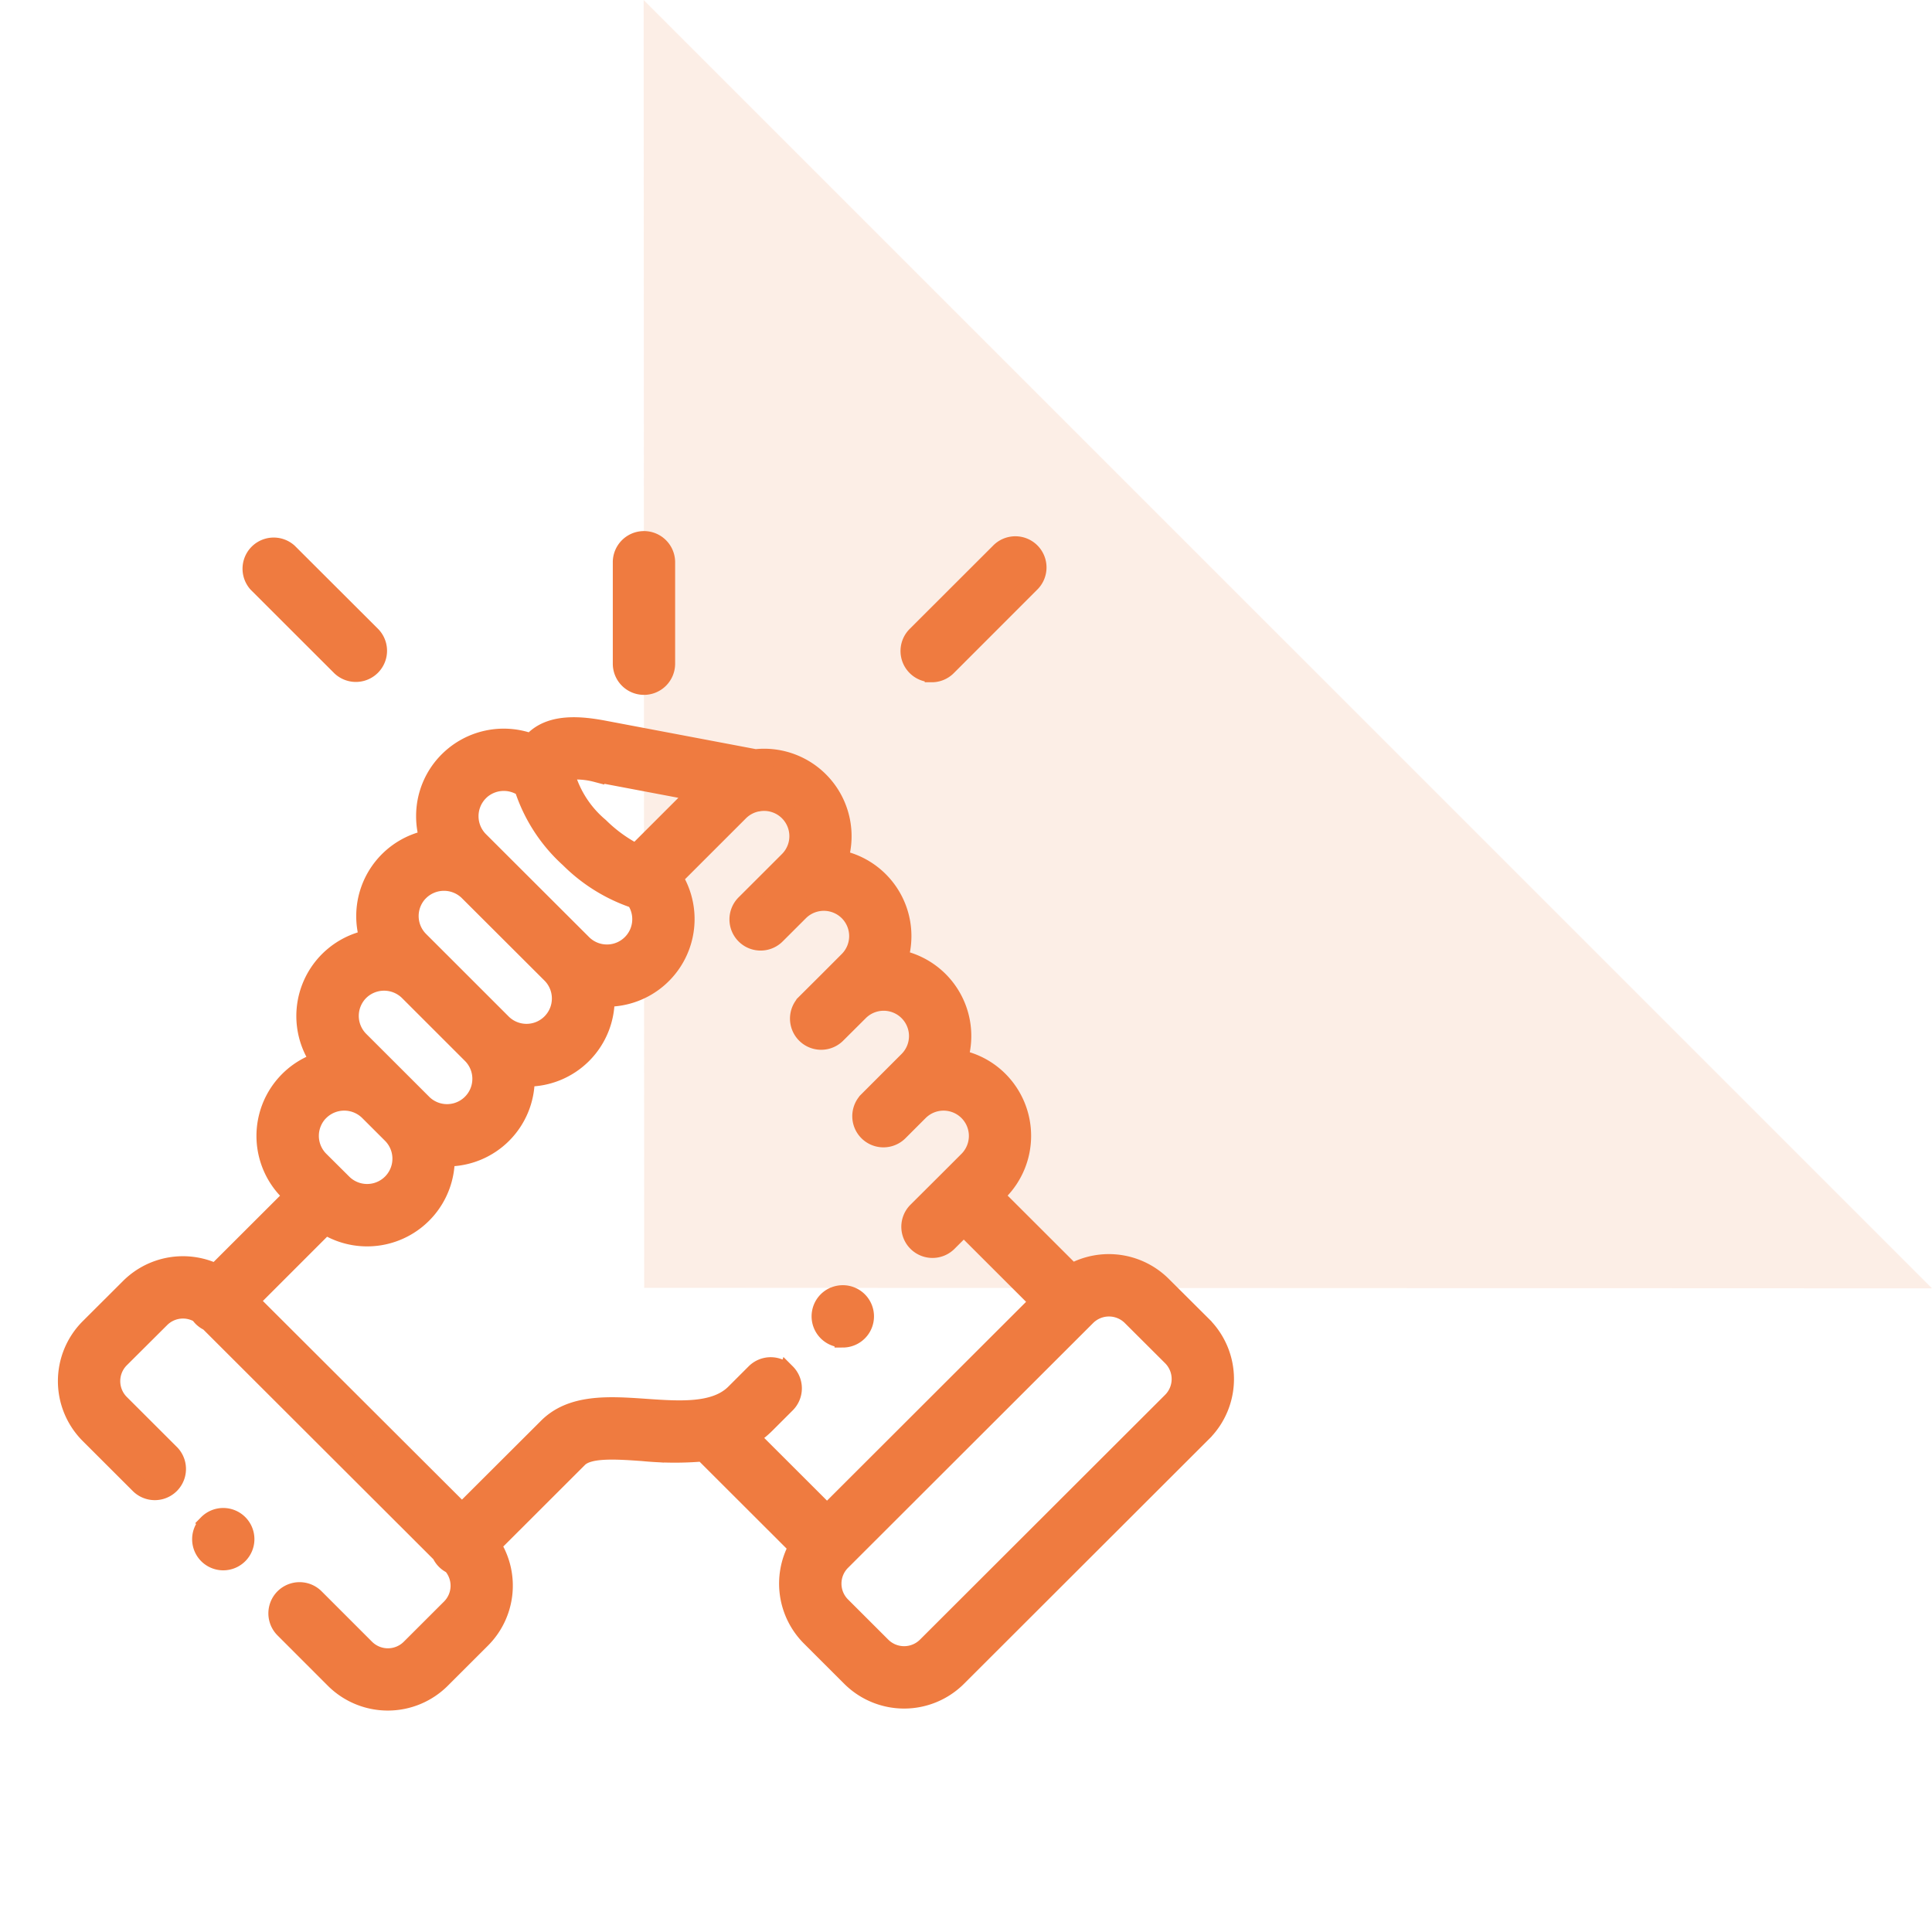
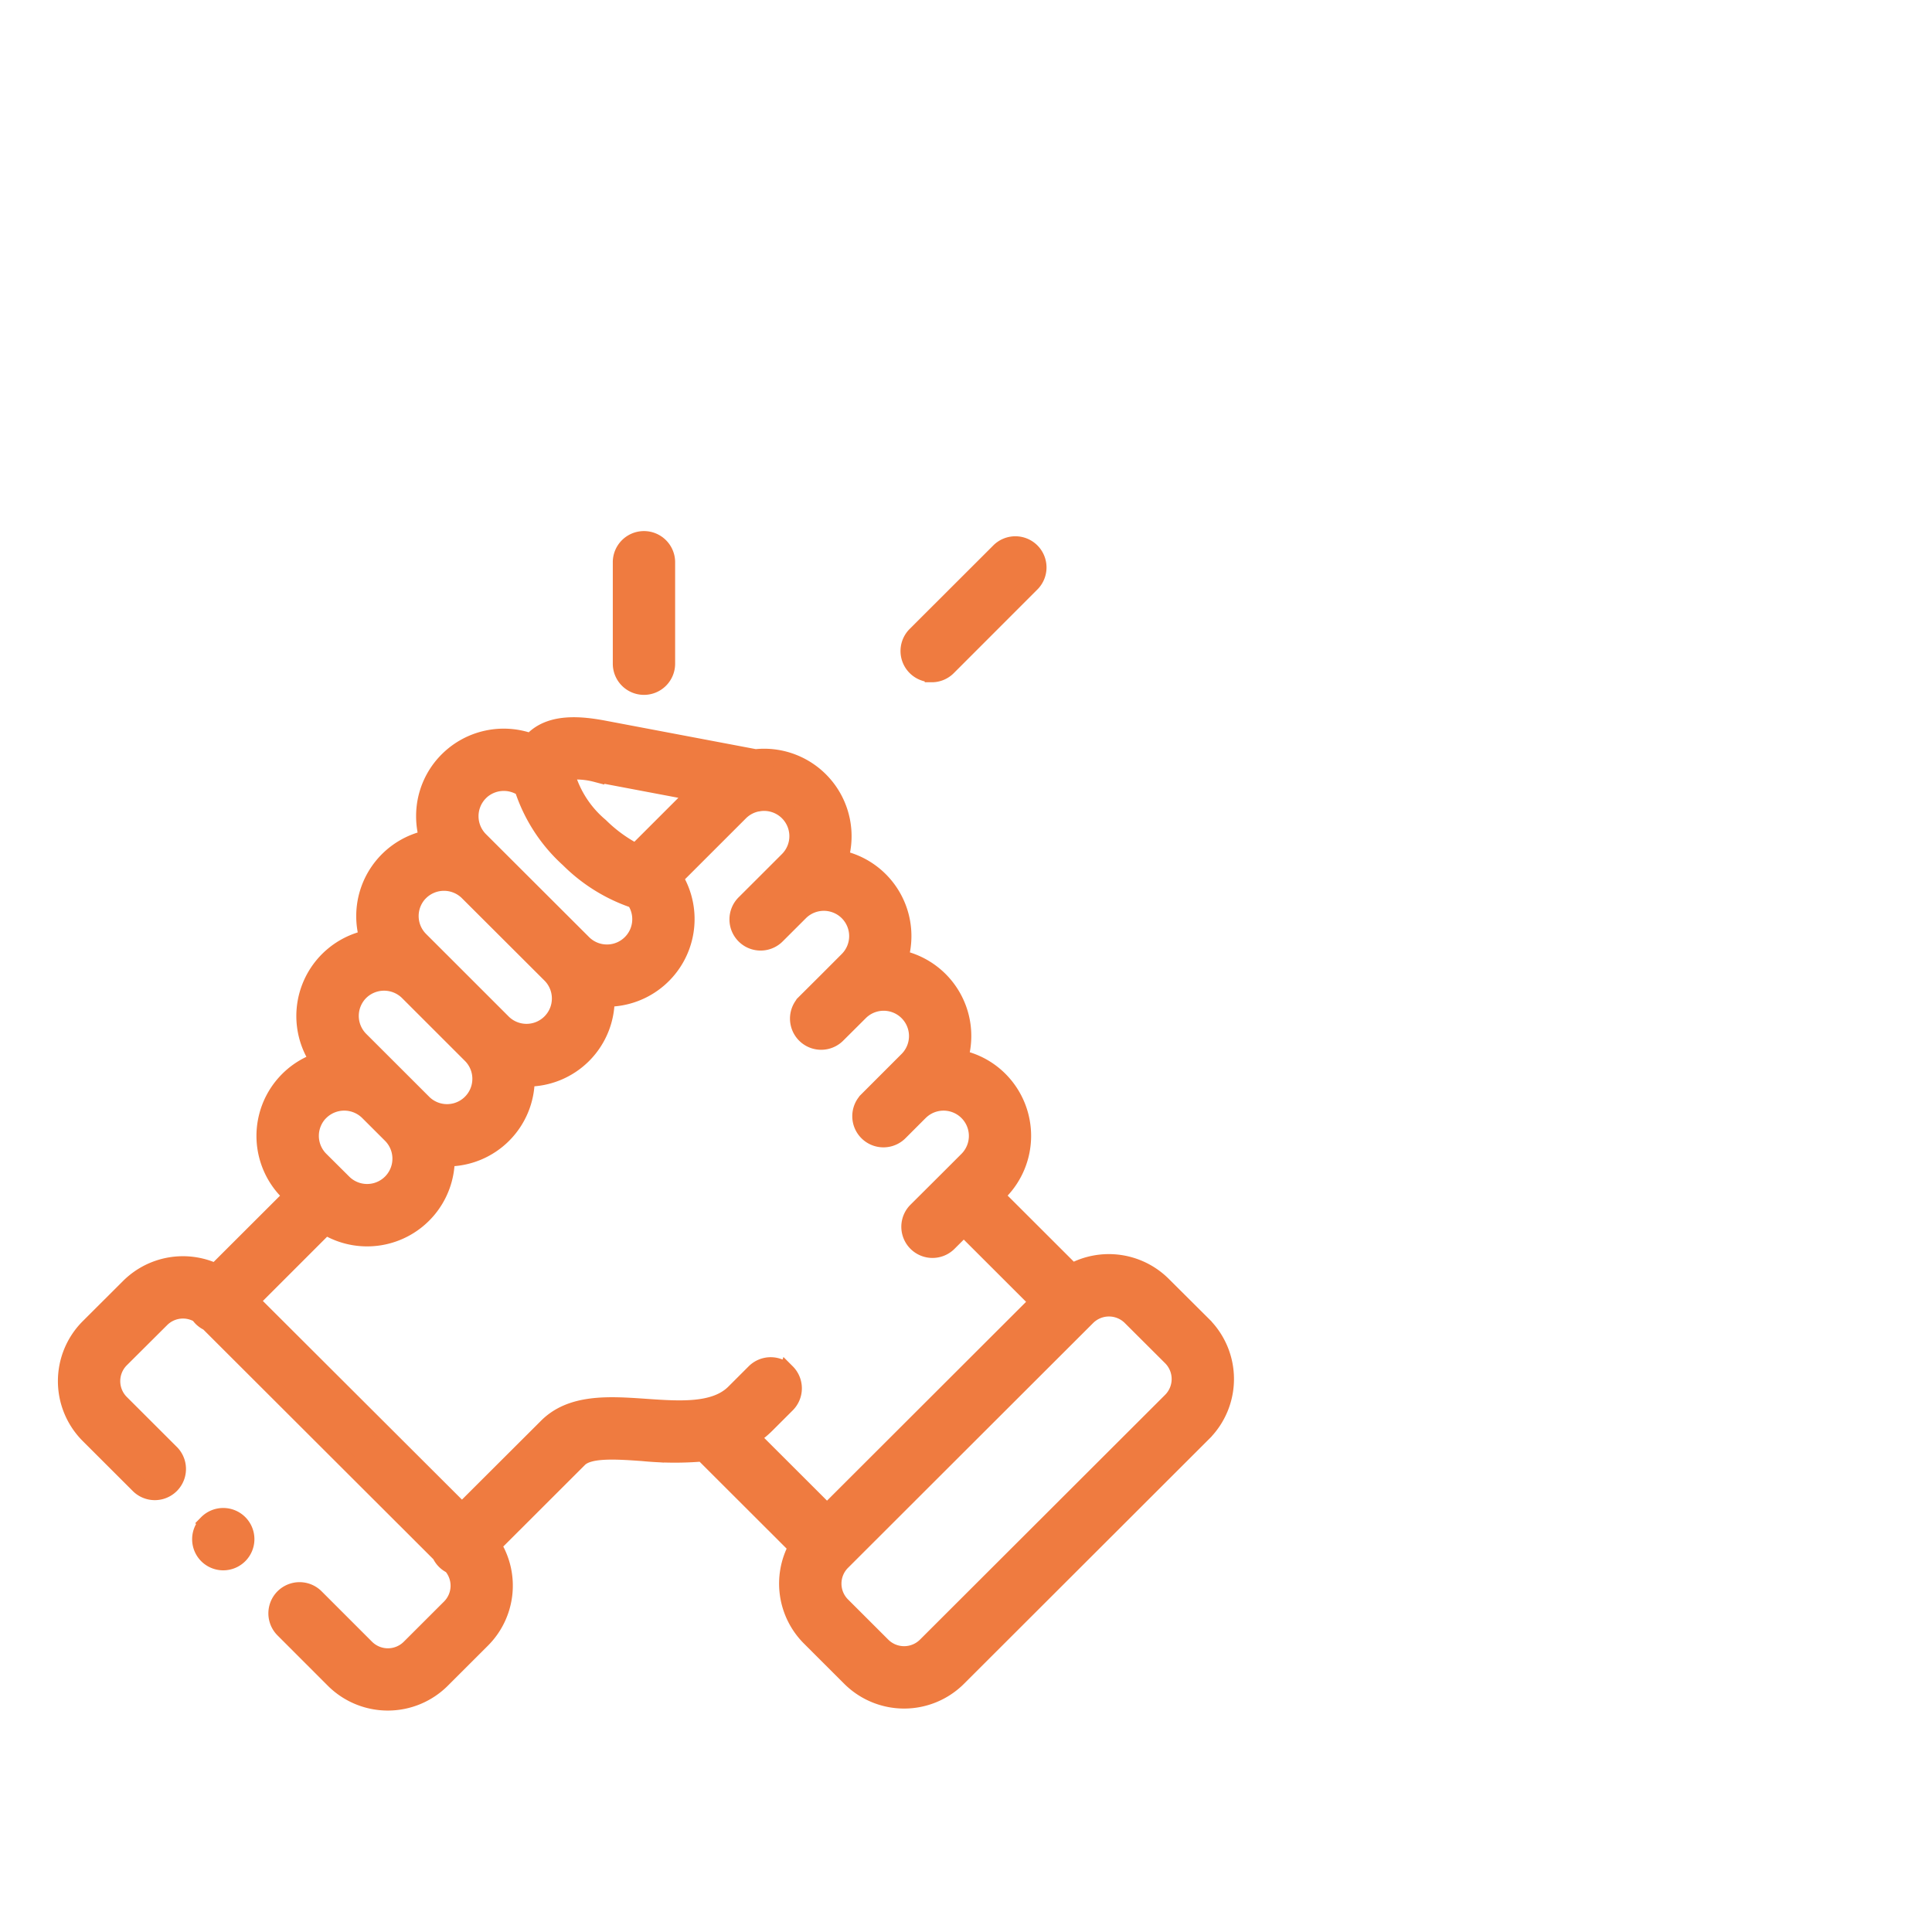
<svg xmlns="http://www.w3.org/2000/svg" id="Groupe_3001" data-name="Groupe 3001" width="116.642" height="116.642" viewBox="0 0 116.642 116.642">
-   <path id="Polygone_1" data-name="Polygone 1" d="M55,0l55,54.957H0Z" transform="translate(77.782 116.642) rotate(-135)" fill="#fbdecf" opacity="0.5" />
  <g id="support" transform="translate(3.106 32.526)">
    <path id="Tracé_1919" data-name="Tracé 1919" d="M246.418,8.926A1.382,1.382,0,0,0,247.8,7.544V1.382a1.382,1.382,0,0,0-2.763,0V7.544A1.382,1.382,0,0,0,246.418,8.926Z" transform="translate(-210.646)" fill="#ef7b40" stroke="#ef7b40" stroke-width="1" />
    <path id="Tracé_1920" data-name="Tracé 1920" d="M69.546,118.351,67.1,115.916a4.627,4.627,0,0,0-5.475-.781l-4.6-4.594.224-.224a4.8,4.8,0,0,0,0-6.771,4.743,4.743,0,0,0-2.405-1.3,4.825,4.825,0,0,0,.191-1.344,4.785,4.785,0,0,0-3.806-4.686,4.825,4.825,0,0,0,.191-1.344,4.78,4.78,0,0,0-3.806-4.684,4.782,4.782,0,0,0-5.111-6.1l-9.115-1.725c-1.39-.264-3.126-.438-4.222.561a2.5,2.5,0,0,0-.209.216,4.8,4.8,0,0,0-5.041,1.109,4.754,4.754,0,0,0-1.4,3.387,4.831,4.831,0,0,0,.19,1.344,4.786,4.786,0,0,0-3.805,4.681,4.817,4.817,0,0,0,.191,1.348,4.791,4.791,0,0,0-2.97,7.394,4.788,4.788,0,0,0-1.839,7.921l.223.222-4.6,4.592a4.62,4.62,0,0,0-5.227.906l-2.442,2.436a4.616,4.616,0,0,0,0,6.518l3.048,3.044a1.382,1.382,0,0,0,1.953-1.955l-3.048-3.044a1.853,1.853,0,0,1,0-2.607L6.636,118a1.85,1.85,0,0,1,2.254-.276,1.393,1.393,0,0,0,.174.213,1.375,1.375,0,0,0,.4.276l14.007,13.986a1.361,1.361,0,0,0,.666.673,1.849,1.849,0,0,1-.077,2.523l-2.44,2.437a1.856,1.856,0,0,1-2.613,0l-3.048-3.048A1.382,1.382,0,0,0,14,136.736l3.05,3.051a4.626,4.626,0,0,0,6.516,0l2.442-2.439a4.62,4.62,0,0,0,.647-5.706l5.177-5.171.017-.017c.593-.613,2.244-.5,3.84-.387a19.873,19.873,0,0,0,3.635.024l5.67,5.663a4.618,4.618,0,0,0,.784,5.47l2.442,2.439a4.62,4.62,0,0,0,6.517,0l14.809-14.791a4.615,4.615,0,0,0,0-6.519ZM32.878,85.073l5.994,1.134-3.588,3.586a8.71,8.71,0,0,1-2.15-1.562A6.357,6.357,0,0,1,31.1,85.09h0a1.207,1.207,0,0,1-.006-.136,4.682,4.682,0,0,1,1.784.12ZM25.873,86.2a2.038,2.038,0,0,1,2.578-.244,9.883,9.883,0,0,0,2.773,4.273,10.232,10.232,0,0,0,3.981,2.466,2.028,2.028,0,0,1-3.1,2.59h0l-6.231-6.22a2.035,2.035,0,0,1,0-2.864Zm-3.61,6.029a2.038,2.038,0,0,1,2.871,0l5.018,5.008a2.031,2.031,0,0,1-2.874,2.869h0L23.471,96.3l-.018-.017-1.191-1.19a2.028,2.028,0,0,1,0-2.865Zm-3.617,6.028a2.044,2.044,0,0,1,2.862-.01l3.818,3.816a2.028,2.028,0,0,1-2.874,2.862l-1.384-1.383h0l-2.421-2.418a2.033,2.033,0,0,1,0-2.868ZM16.239,105.5a2.042,2.042,0,0,1,2.875,0l1.386,1.384a2.028,2.028,0,0,1-2.875,2.861l-.174-.173-.006-.007-.008-.007-1.2-1.193a2.029,2.029,0,0,1,0-2.866ZM44.4,121.2a1.382,1.382,0,0,0-1.954,0l-1.229,1.228c-1.168,1.168-3.285,1.021-5.332.879-2.223-.154-4.521-.314-6.009,1.213L24.784,129.6,12.057,116.9l4.5-4.5a4.792,4.792,0,0,0,7.294-4.086c0-.012,0-.024,0-.036h.036a4.78,4.78,0,0,0,4.79-4.784c0-.012,0-.024,0-.036h.036a4.774,4.774,0,0,0,4.79-4.821h.037a4.793,4.793,0,0,0,4.09-7.285l3.948-3.946a2.027,2.027,0,0,1,1.037-.553c.041,0,.082-.011.122-.019a2.025,2.025,0,0,1,1.72,3.437l-1.2,1.2-.012.012-1.385,1.382a1.382,1.382,0,1,0,1.953,1.955l1.207-1.205h0l.182-.182a2.035,2.035,0,0,1,2.867.007,2.028,2.028,0,0,1,0,2.864l-1.209,1.212h0l-1.385,1.379a1.382,1.382,0,0,0,1.95,1.958l1.391-1.385a2.028,2.028,0,0,1,2.87,2.866l-2.411,2.412a1.382,1.382,0,1,0,1.954,1.954l1.181-1.182.021-.019a2.028,2.028,0,0,1,2.871,2.865l-1.2,1.2h0l-1.907,1.9a1.382,1.382,0,0,0,1.953,1.955l.933-.931,4.469,4.464-12.726,12.71-4.56-4.554a5.433,5.433,0,0,0,.908-.73l1.229-1.227a1.381,1.381,0,0,0,0-1.954Zm23.2,1.711L52.785,137.705a1.857,1.857,0,0,1-2.612,0l-2.442-2.439a1.848,1.848,0,0,1,0-2.6l14.809-14.791a1.857,1.857,0,0,1,2.613,0l2.441,2.434a1.852,1.852,0,0,1,0,2.608Z" transform="translate(0 -70.882)" fill="#ef7b40" stroke="#ef7b40" stroke-width="1" />
-     <path id="Tracé_1921" data-name="Tracé 1921" d="M87.164,10.13a1.382,1.382,0,0,0,1.952-1.956L84.081,3.149A1.382,1.382,0,0,0,82.129,5.1Z" transform="translate(-69.74 -2.368)" fill="#ef7b40" stroke="#ef7b40" stroke-width="1" />
    <path id="Tracé_1922" data-name="Tracé 1922" d="M373.033,10.534a1.378,1.378,0,0,0,.976-.4L379.04,5.1a1.382,1.382,0,1,0-1.953-1.955l-5.031,5.025a1.382,1.382,0,0,0,.976,2.359Z" transform="translate(-319.89 -2.369)" fill="#ef7b40" stroke="#ef7b40" stroke-width="1" />
    <path id="Tracé_1923" data-name="Tracé 1923" d="M60.326,430.606a1.382,1.382,0,0,0,.017,1.954l0,0a1.382,1.382,0,1,0-.021-1.958Z" transform="translate(-50.936 -371.172)" fill="#ef7b40" stroke="#ef7b40" stroke-width="1" />
-     <path id="Tracé_1924" data-name="Tracé 1924" d="M333.895,334.882a1.382,1.382,0,1,0-.621-2.616l-.008,0a1.381,1.381,0,0,0,.629,2.612Z" transform="translate(-286.118 -286.552)" fill="#ef7b40" stroke="#ef7b40" stroke-width="1" />
  </g>
</svg>